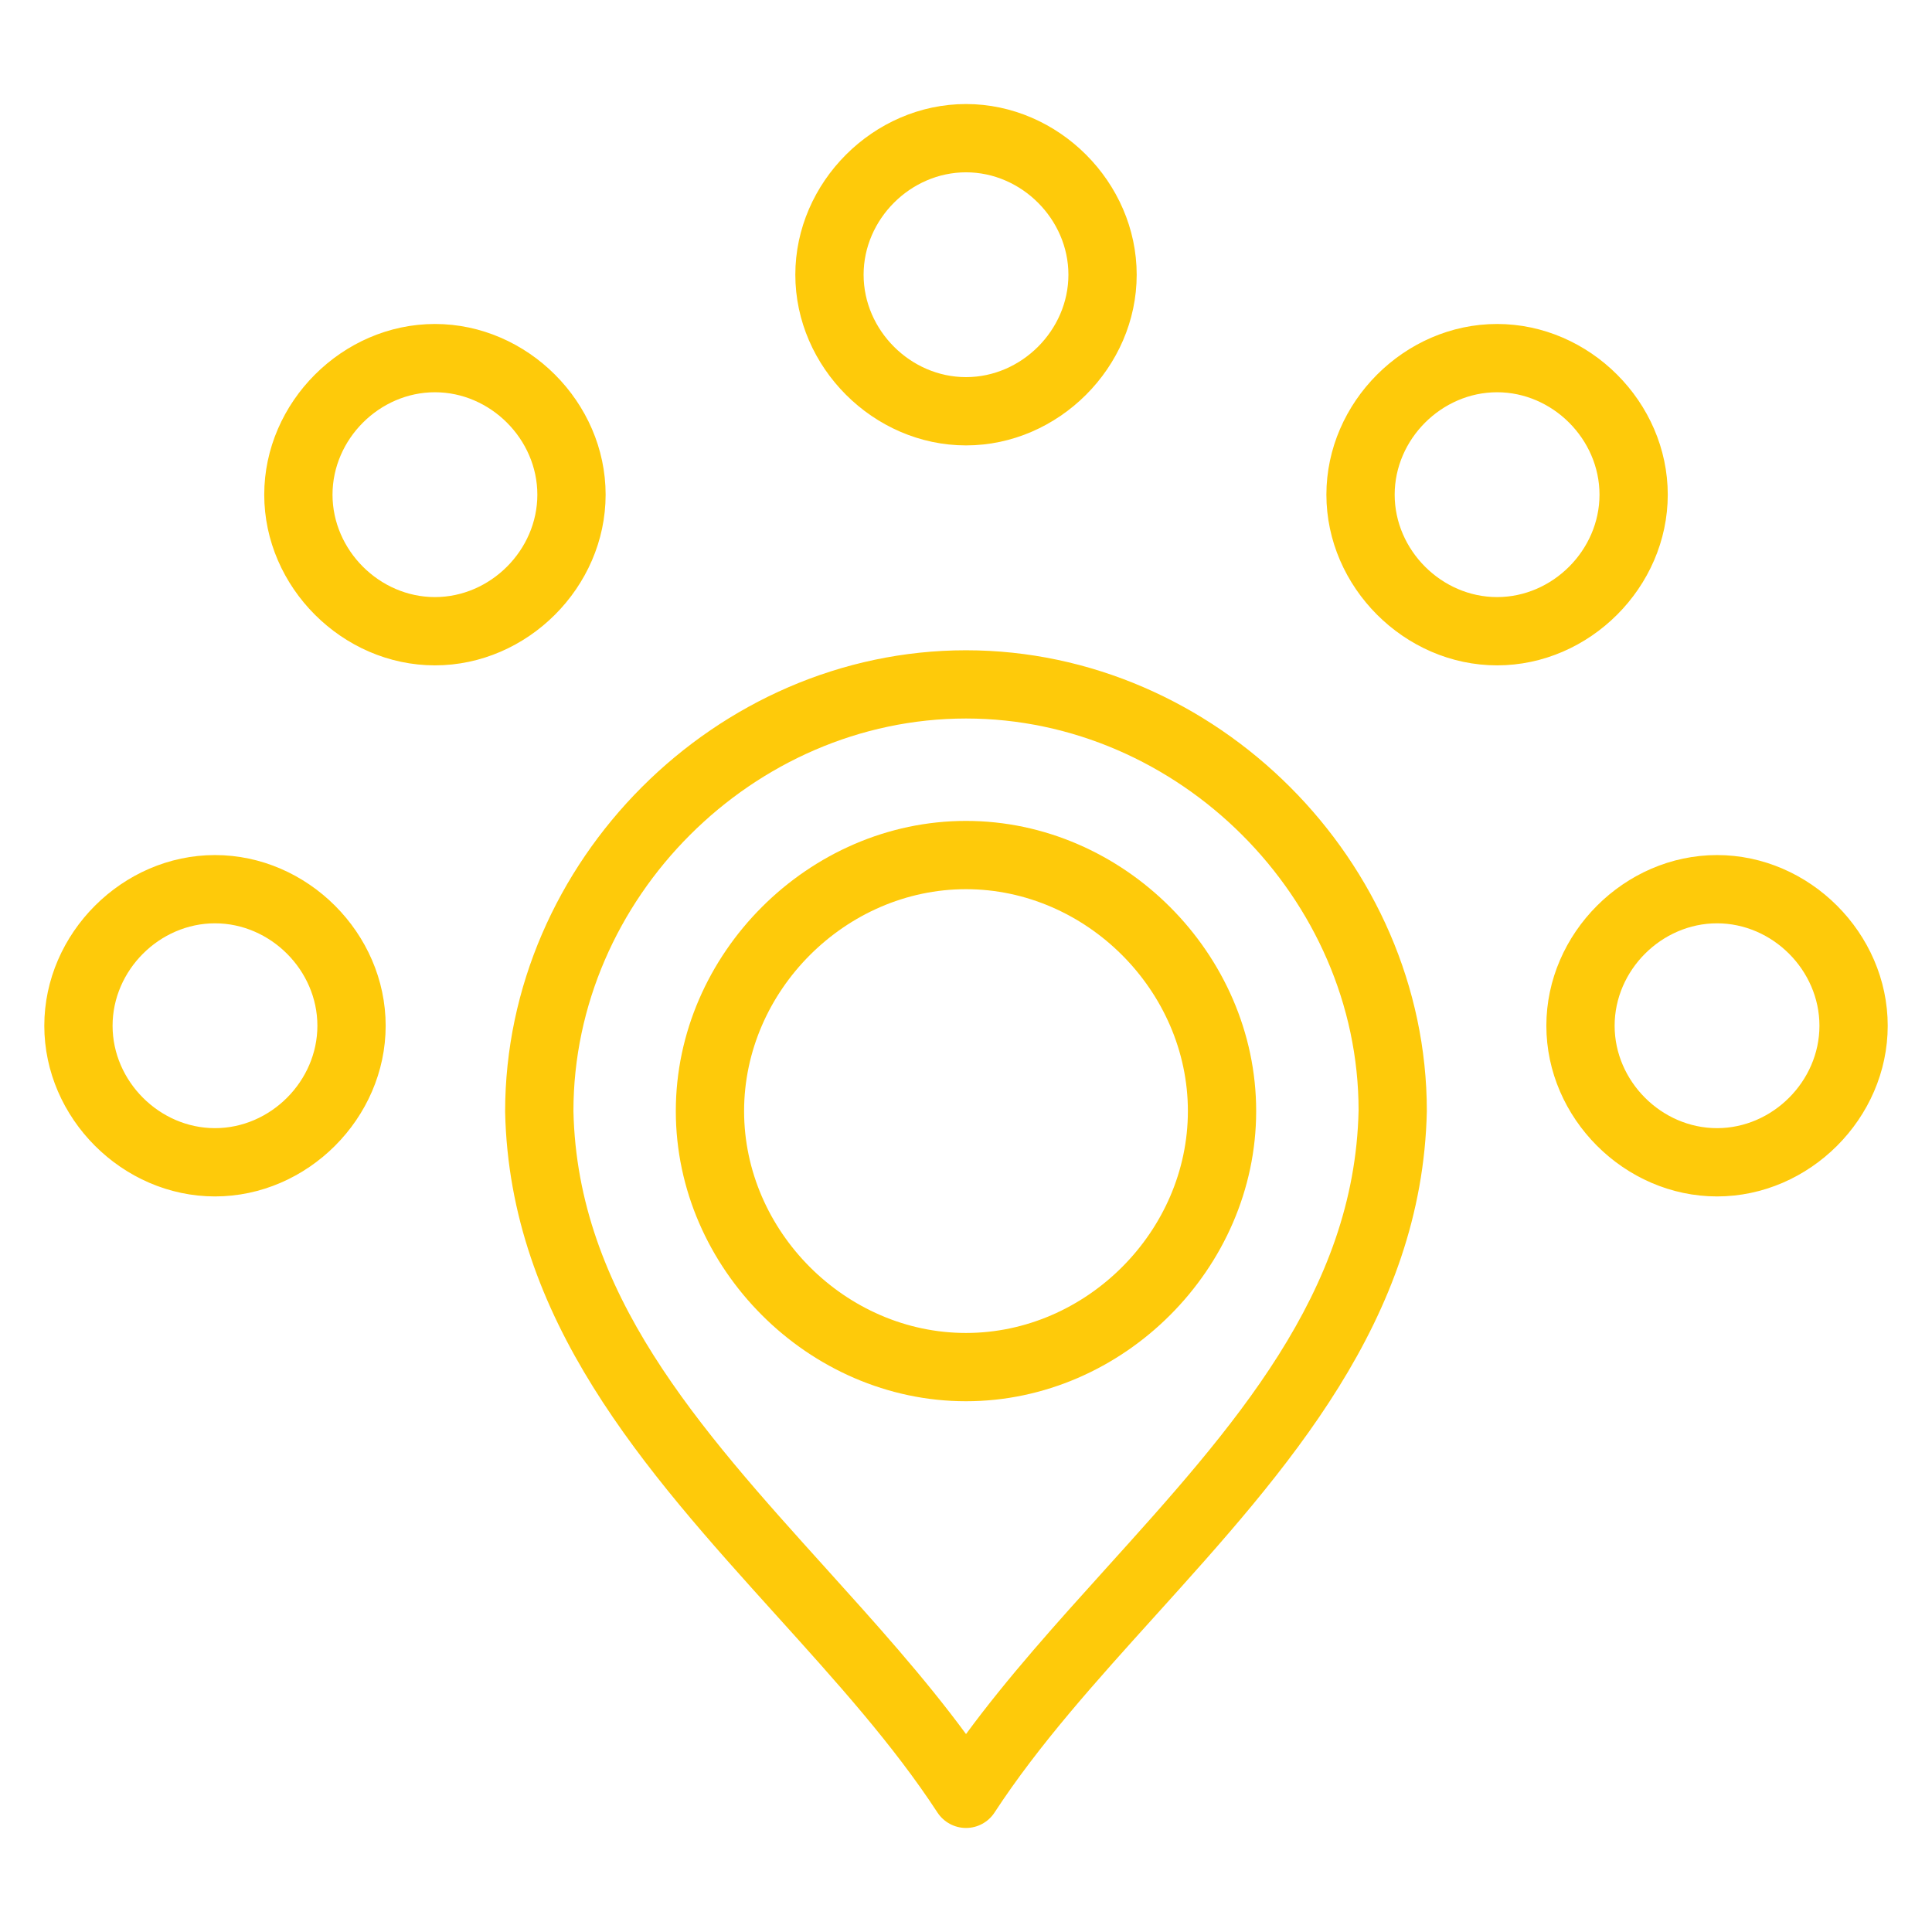
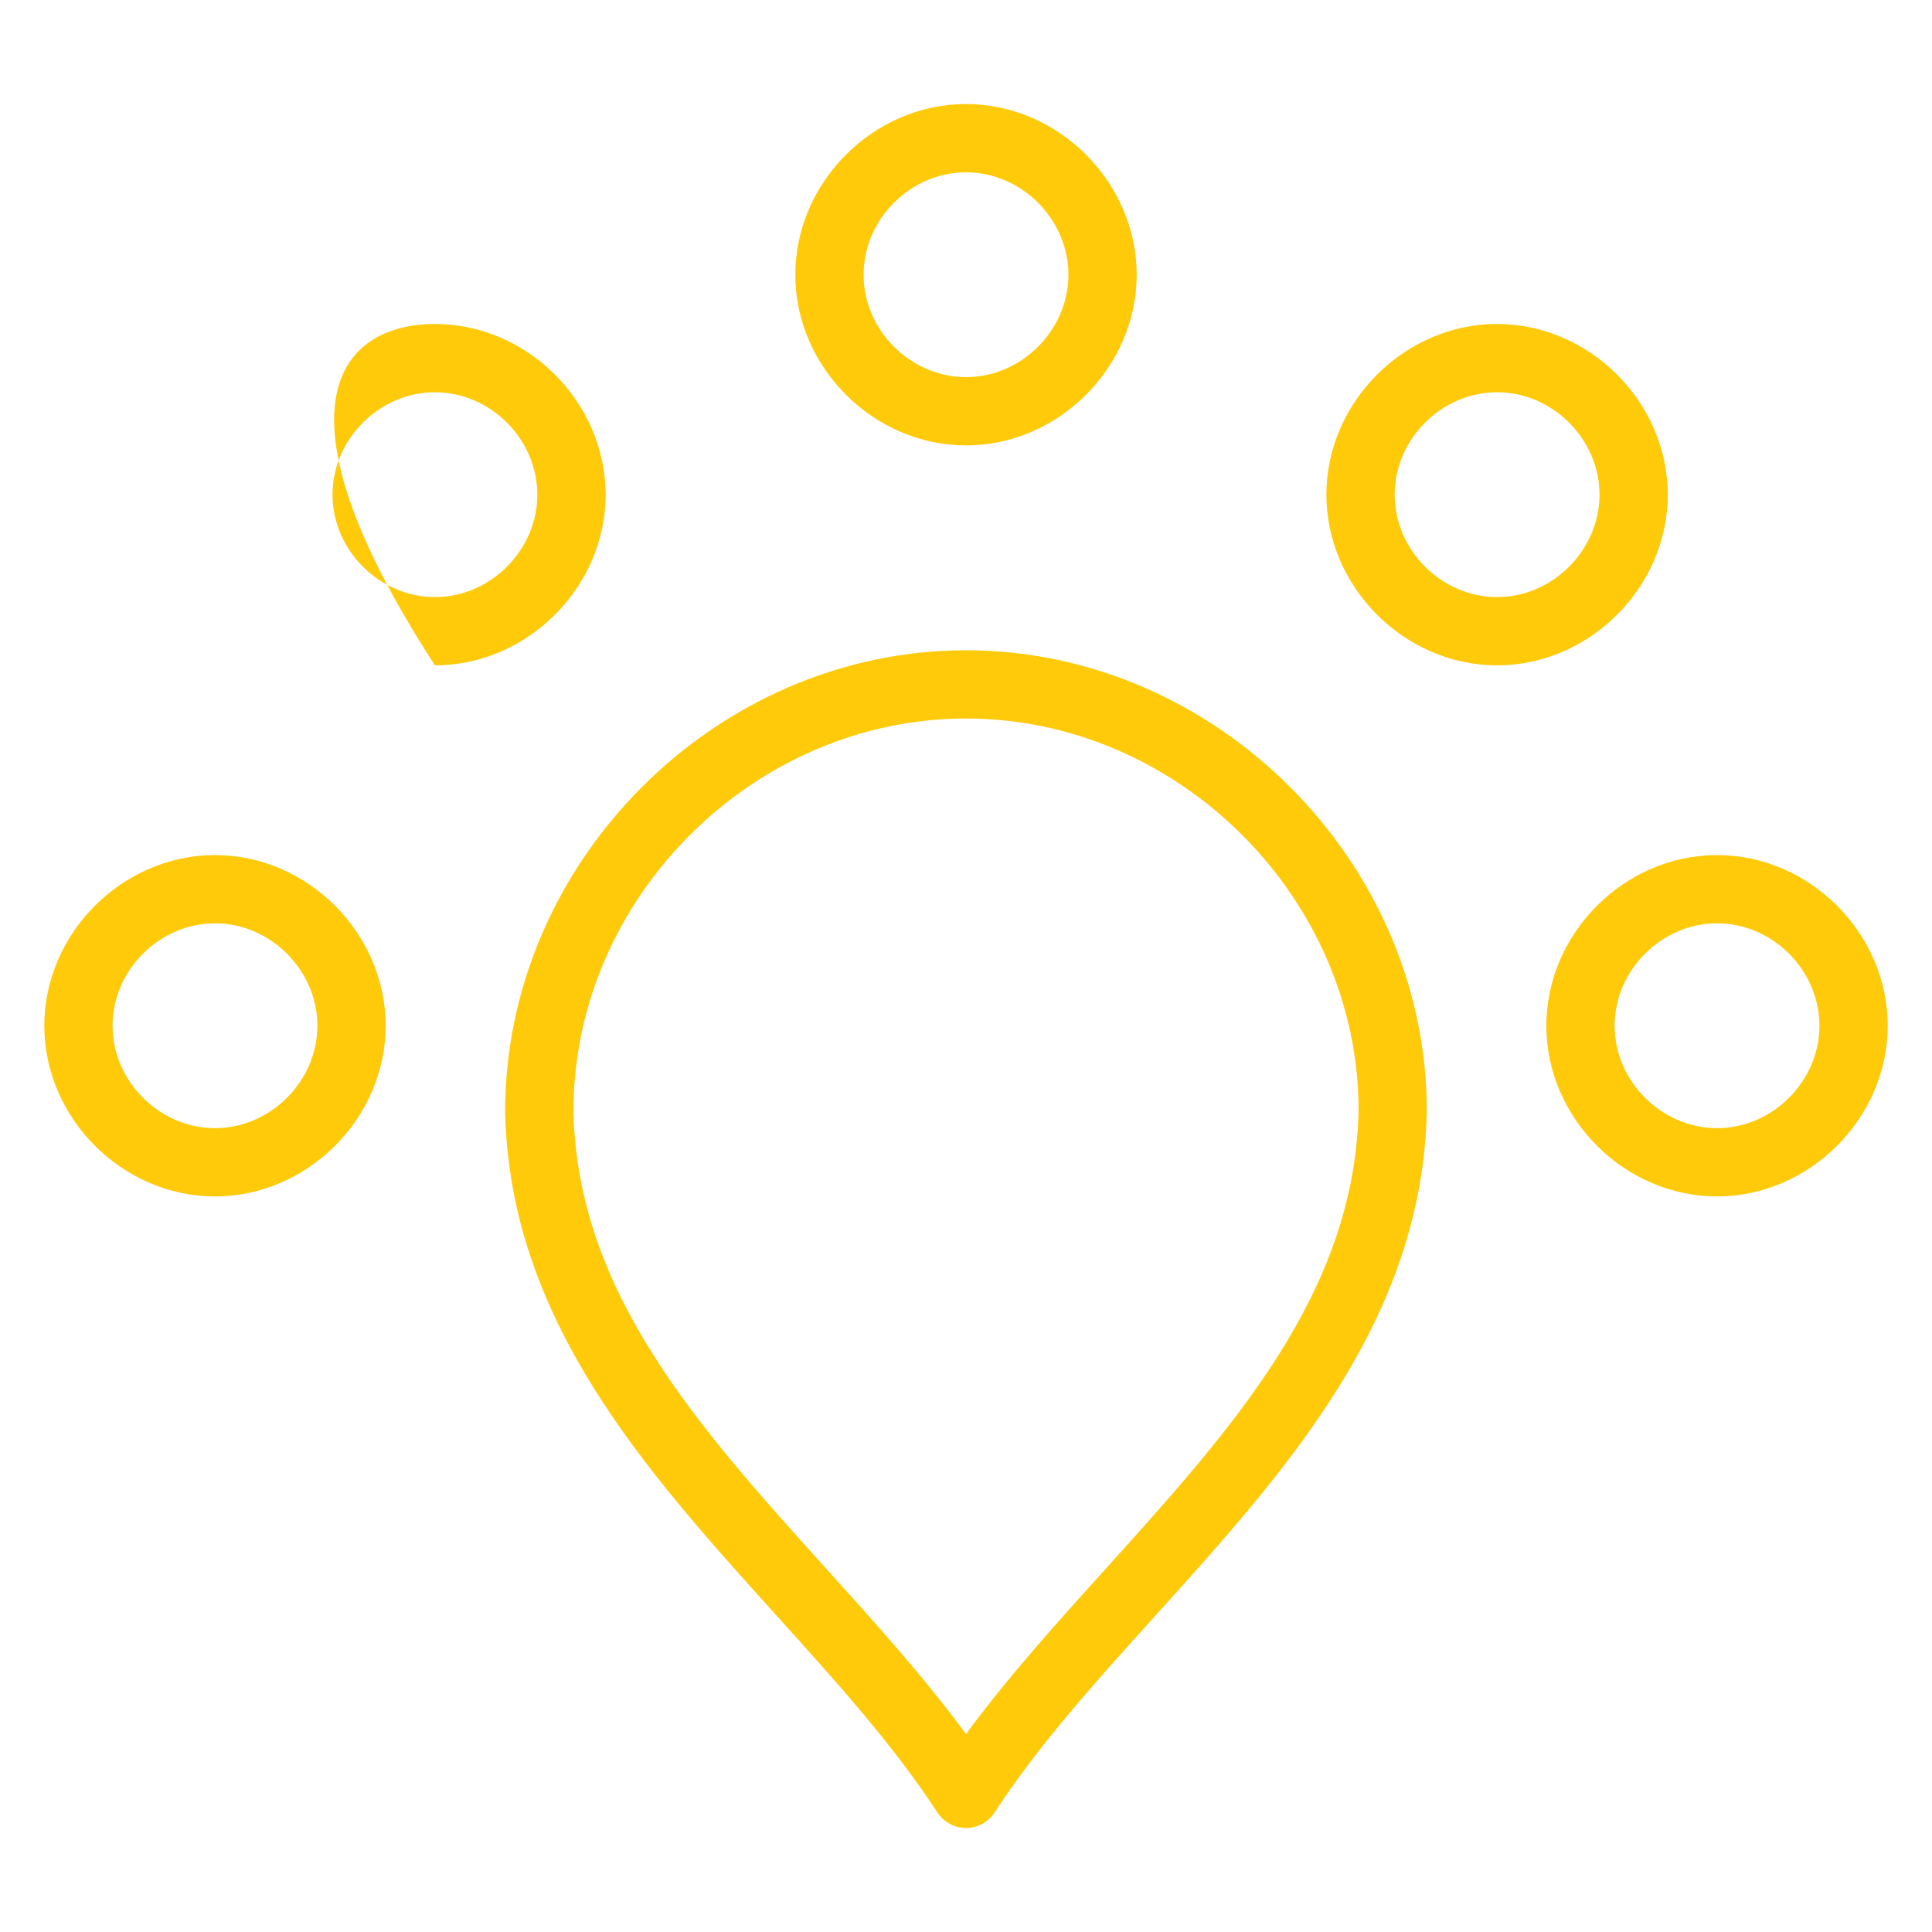
<svg xmlns="http://www.w3.org/2000/svg" width="100" height="100" viewBox="0 0 100 100" fill="none">
-   <path d="M49.999 72.528C41.859 72.528 34.98 65.65 34.98 57.509C34.98 49.369 41.859 42.49 49.999 42.49C58.14 42.49 65.019 49.369 65.019 57.509C65.019 65.65 58.14 72.528 49.999 72.528ZM49.999 46.024C43.775 46.024 38.514 51.284 38.514 57.509C38.514 63.734 43.775 68.994 49.999 68.994C56.224 68.994 61.485 63.734 61.485 57.509C61.485 51.284 56.224 46.024 49.999 46.024Z" fill="#FECA0A" />
-   <path d="M50.001 94.615C49.403 94.615 48.849 94.313 48.522 93.815C46.232 90.309 43.288 87.048 40.171 83.597C33.391 76.087 26.378 68.32 26.145 57.548C26.145 44.581 37.07 33.658 49.999 33.658C62.928 33.658 73.853 44.583 73.853 57.511C73.619 68.322 66.606 76.089 59.827 83.599C56.71 87.049 53.766 90.311 51.476 93.817C51.316 94.062 51.097 94.264 50.839 94.403C50.582 94.543 50.294 94.615 50.001 94.615ZM50.001 37.19C38.987 37.19 29.681 46.496 29.681 57.51C29.884 66.929 36.157 73.875 42.797 81.229C45.276 83.977 47.827 86.8 50.001 89.755C52.174 86.8 54.725 83.975 57.204 81.229C63.844 73.875 70.117 66.929 70.32 57.473C70.32 46.496 61.014 37.19 50.001 37.19ZM22.512 34.439C17.724 34.439 13.677 30.392 13.677 25.604C13.677 20.816 17.724 16.769 22.512 16.769C27.3 16.769 31.347 20.816 31.347 25.604C31.347 30.392 27.3 34.439 22.512 34.439ZM22.512 20.303C19.639 20.303 17.211 22.731 17.211 25.604C17.211 28.477 19.639 30.905 22.512 30.905C25.385 30.905 27.813 28.477 27.813 25.604C27.813 22.731 25.385 20.303 22.512 20.303ZM77.489 34.439C72.701 34.439 68.654 30.392 68.654 25.604C68.654 20.816 72.701 16.769 77.489 16.769C82.277 16.769 86.323 20.816 86.323 25.604C86.323 30.392 82.277 34.439 77.489 34.439ZM77.489 20.303C74.616 20.303 72.188 22.731 72.188 25.604C72.188 28.477 74.616 30.905 77.489 30.905C80.362 30.905 82.79 28.477 82.79 25.604C82.79 22.731 80.362 20.303 77.489 20.303ZM11.128 61.927C6.339 61.927 2.293 57.881 2.293 53.092C2.293 48.304 6.339 44.258 11.128 44.258C15.916 44.258 19.962 48.304 19.962 53.092C19.962 57.881 15.916 61.927 11.128 61.927ZM11.128 47.791C8.255 47.791 5.827 50.219 5.827 53.092C5.827 55.965 8.255 58.393 11.128 58.393C14.001 58.393 16.428 55.965 16.428 53.092C16.428 50.219 14.001 47.791 11.128 47.791ZM50.001 23.054C45.212 23.054 41.166 19.008 41.166 14.22C41.166 9.431 45.212 5.385 50.001 5.385C54.789 5.385 58.835 9.431 58.835 14.22C58.835 19.008 54.789 23.054 50.001 23.054ZM50.001 8.919C47.127 8.919 44.7 11.347 44.7 14.22C44.7 17.093 47.127 19.52 50.001 19.52C52.873 19.52 55.301 17.093 55.301 14.22C55.301 11.347 52.873 8.919 50.001 8.919ZM88.873 61.927C84.085 61.927 80.039 57.881 80.039 53.092C80.039 48.304 84.085 44.258 88.873 44.258C93.662 44.258 97.708 48.304 97.708 53.092C97.708 57.881 93.662 61.927 88.873 61.927ZM88.873 47.791C86 47.791 83.573 50.219 83.573 53.092C83.573 55.965 86 58.393 88.873 58.393C91.746 58.393 94.174 55.965 94.174 53.092C94.174 50.219 91.746 47.791 88.873 47.791Z" fill="#FECA0A" />
+   <path d="M50.001 94.615C49.403 94.615 48.849 94.313 48.522 93.815C46.232 90.309 43.288 87.048 40.171 83.597C33.391 76.087 26.378 68.32 26.145 57.548C26.145 44.581 37.07 33.658 49.999 33.658C62.928 33.658 73.853 44.583 73.853 57.511C73.619 68.322 66.606 76.089 59.827 83.599C56.71 87.049 53.766 90.311 51.476 93.817C51.316 94.062 51.097 94.264 50.839 94.403C50.582 94.543 50.294 94.615 50.001 94.615ZM50.001 37.19C38.987 37.19 29.681 46.496 29.681 57.51C29.884 66.929 36.157 73.875 42.797 81.229C45.276 83.977 47.827 86.8 50.001 89.755C52.174 86.8 54.725 83.975 57.204 81.229C63.844 73.875 70.117 66.929 70.32 57.473C70.32 46.496 61.014 37.19 50.001 37.19ZM22.512 34.439C13.677 20.816 17.724 16.769 22.512 16.769C27.3 16.769 31.347 20.816 31.347 25.604C31.347 30.392 27.3 34.439 22.512 34.439ZM22.512 20.303C19.639 20.303 17.211 22.731 17.211 25.604C17.211 28.477 19.639 30.905 22.512 30.905C25.385 30.905 27.813 28.477 27.813 25.604C27.813 22.731 25.385 20.303 22.512 20.303ZM77.489 34.439C72.701 34.439 68.654 30.392 68.654 25.604C68.654 20.816 72.701 16.769 77.489 16.769C82.277 16.769 86.323 20.816 86.323 25.604C86.323 30.392 82.277 34.439 77.489 34.439ZM77.489 20.303C74.616 20.303 72.188 22.731 72.188 25.604C72.188 28.477 74.616 30.905 77.489 30.905C80.362 30.905 82.79 28.477 82.79 25.604C82.79 22.731 80.362 20.303 77.489 20.303ZM11.128 61.927C6.339 61.927 2.293 57.881 2.293 53.092C2.293 48.304 6.339 44.258 11.128 44.258C15.916 44.258 19.962 48.304 19.962 53.092C19.962 57.881 15.916 61.927 11.128 61.927ZM11.128 47.791C8.255 47.791 5.827 50.219 5.827 53.092C5.827 55.965 8.255 58.393 11.128 58.393C14.001 58.393 16.428 55.965 16.428 53.092C16.428 50.219 14.001 47.791 11.128 47.791ZM50.001 23.054C45.212 23.054 41.166 19.008 41.166 14.22C41.166 9.431 45.212 5.385 50.001 5.385C54.789 5.385 58.835 9.431 58.835 14.22C58.835 19.008 54.789 23.054 50.001 23.054ZM50.001 8.919C47.127 8.919 44.7 11.347 44.7 14.22C44.7 17.093 47.127 19.52 50.001 19.52C52.873 19.52 55.301 17.093 55.301 14.22C55.301 11.347 52.873 8.919 50.001 8.919ZM88.873 61.927C84.085 61.927 80.039 57.881 80.039 53.092C80.039 48.304 84.085 44.258 88.873 44.258C93.662 44.258 97.708 48.304 97.708 53.092C97.708 57.881 93.662 61.927 88.873 61.927ZM88.873 47.791C86 47.791 83.573 50.219 83.573 53.092C83.573 55.965 86 58.393 88.873 58.393C91.746 58.393 94.174 55.965 94.174 53.092C94.174 50.219 91.746 47.791 88.873 47.791Z" fill="#FECA0A" />
</svg>